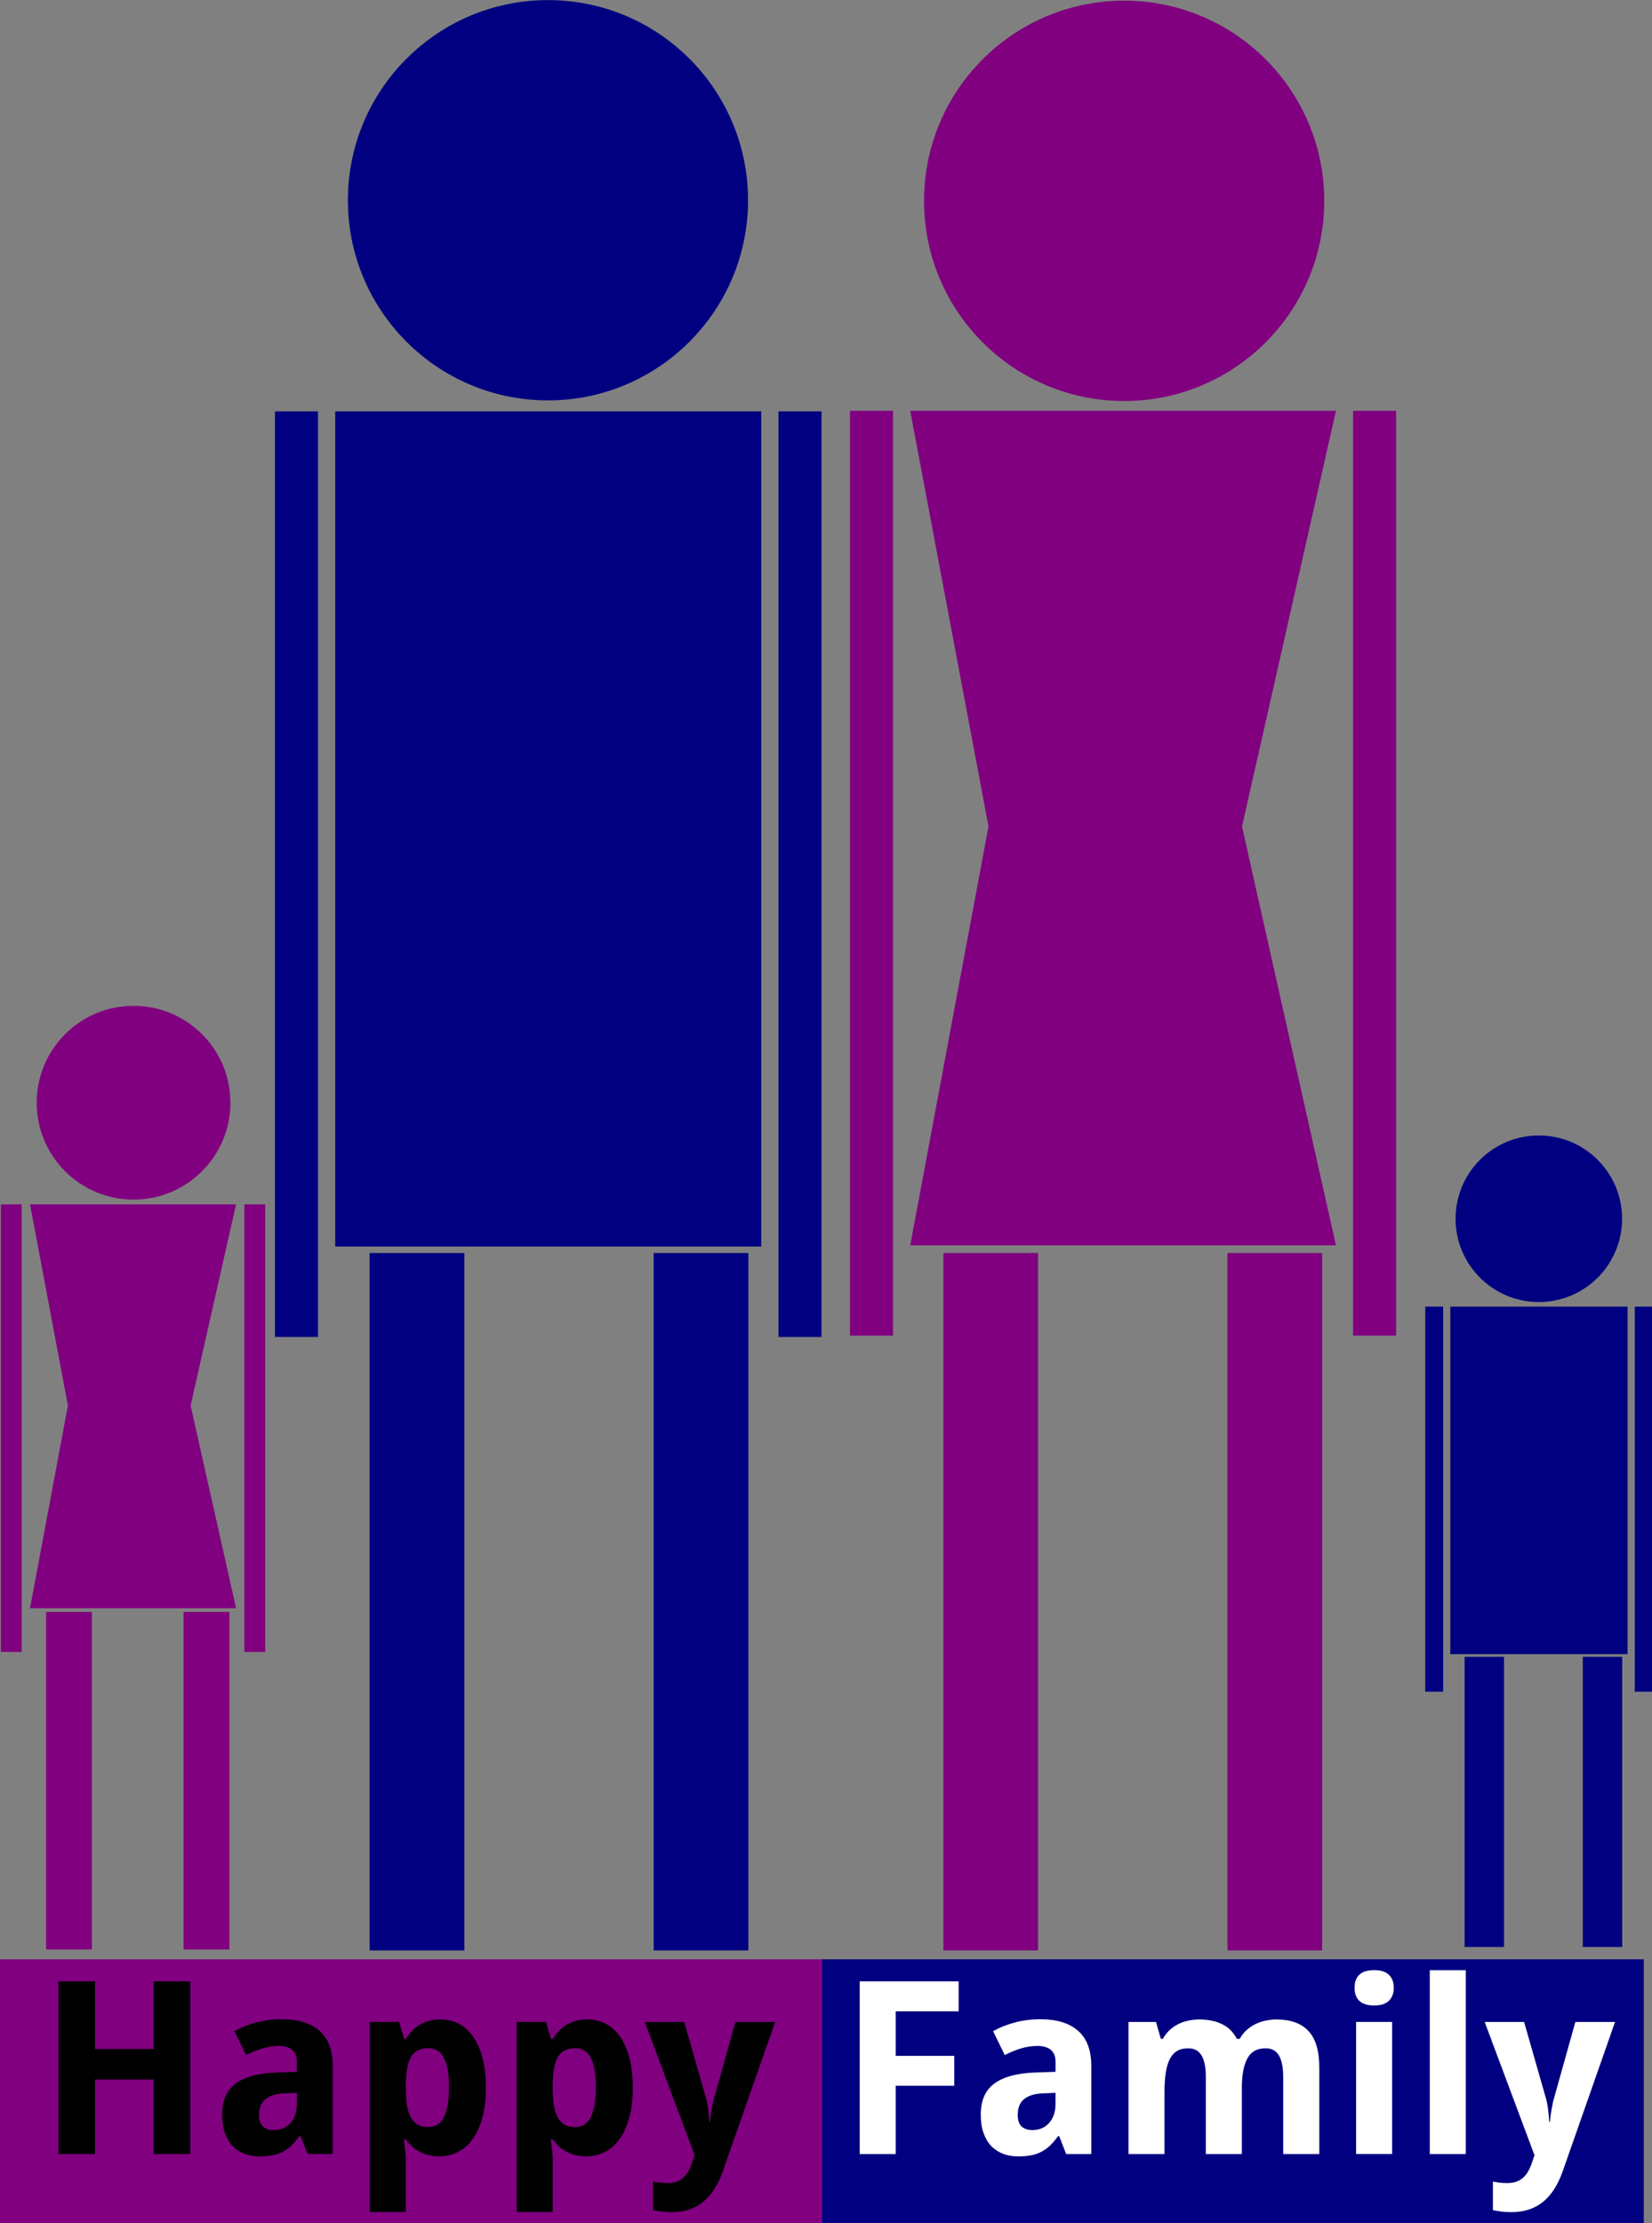
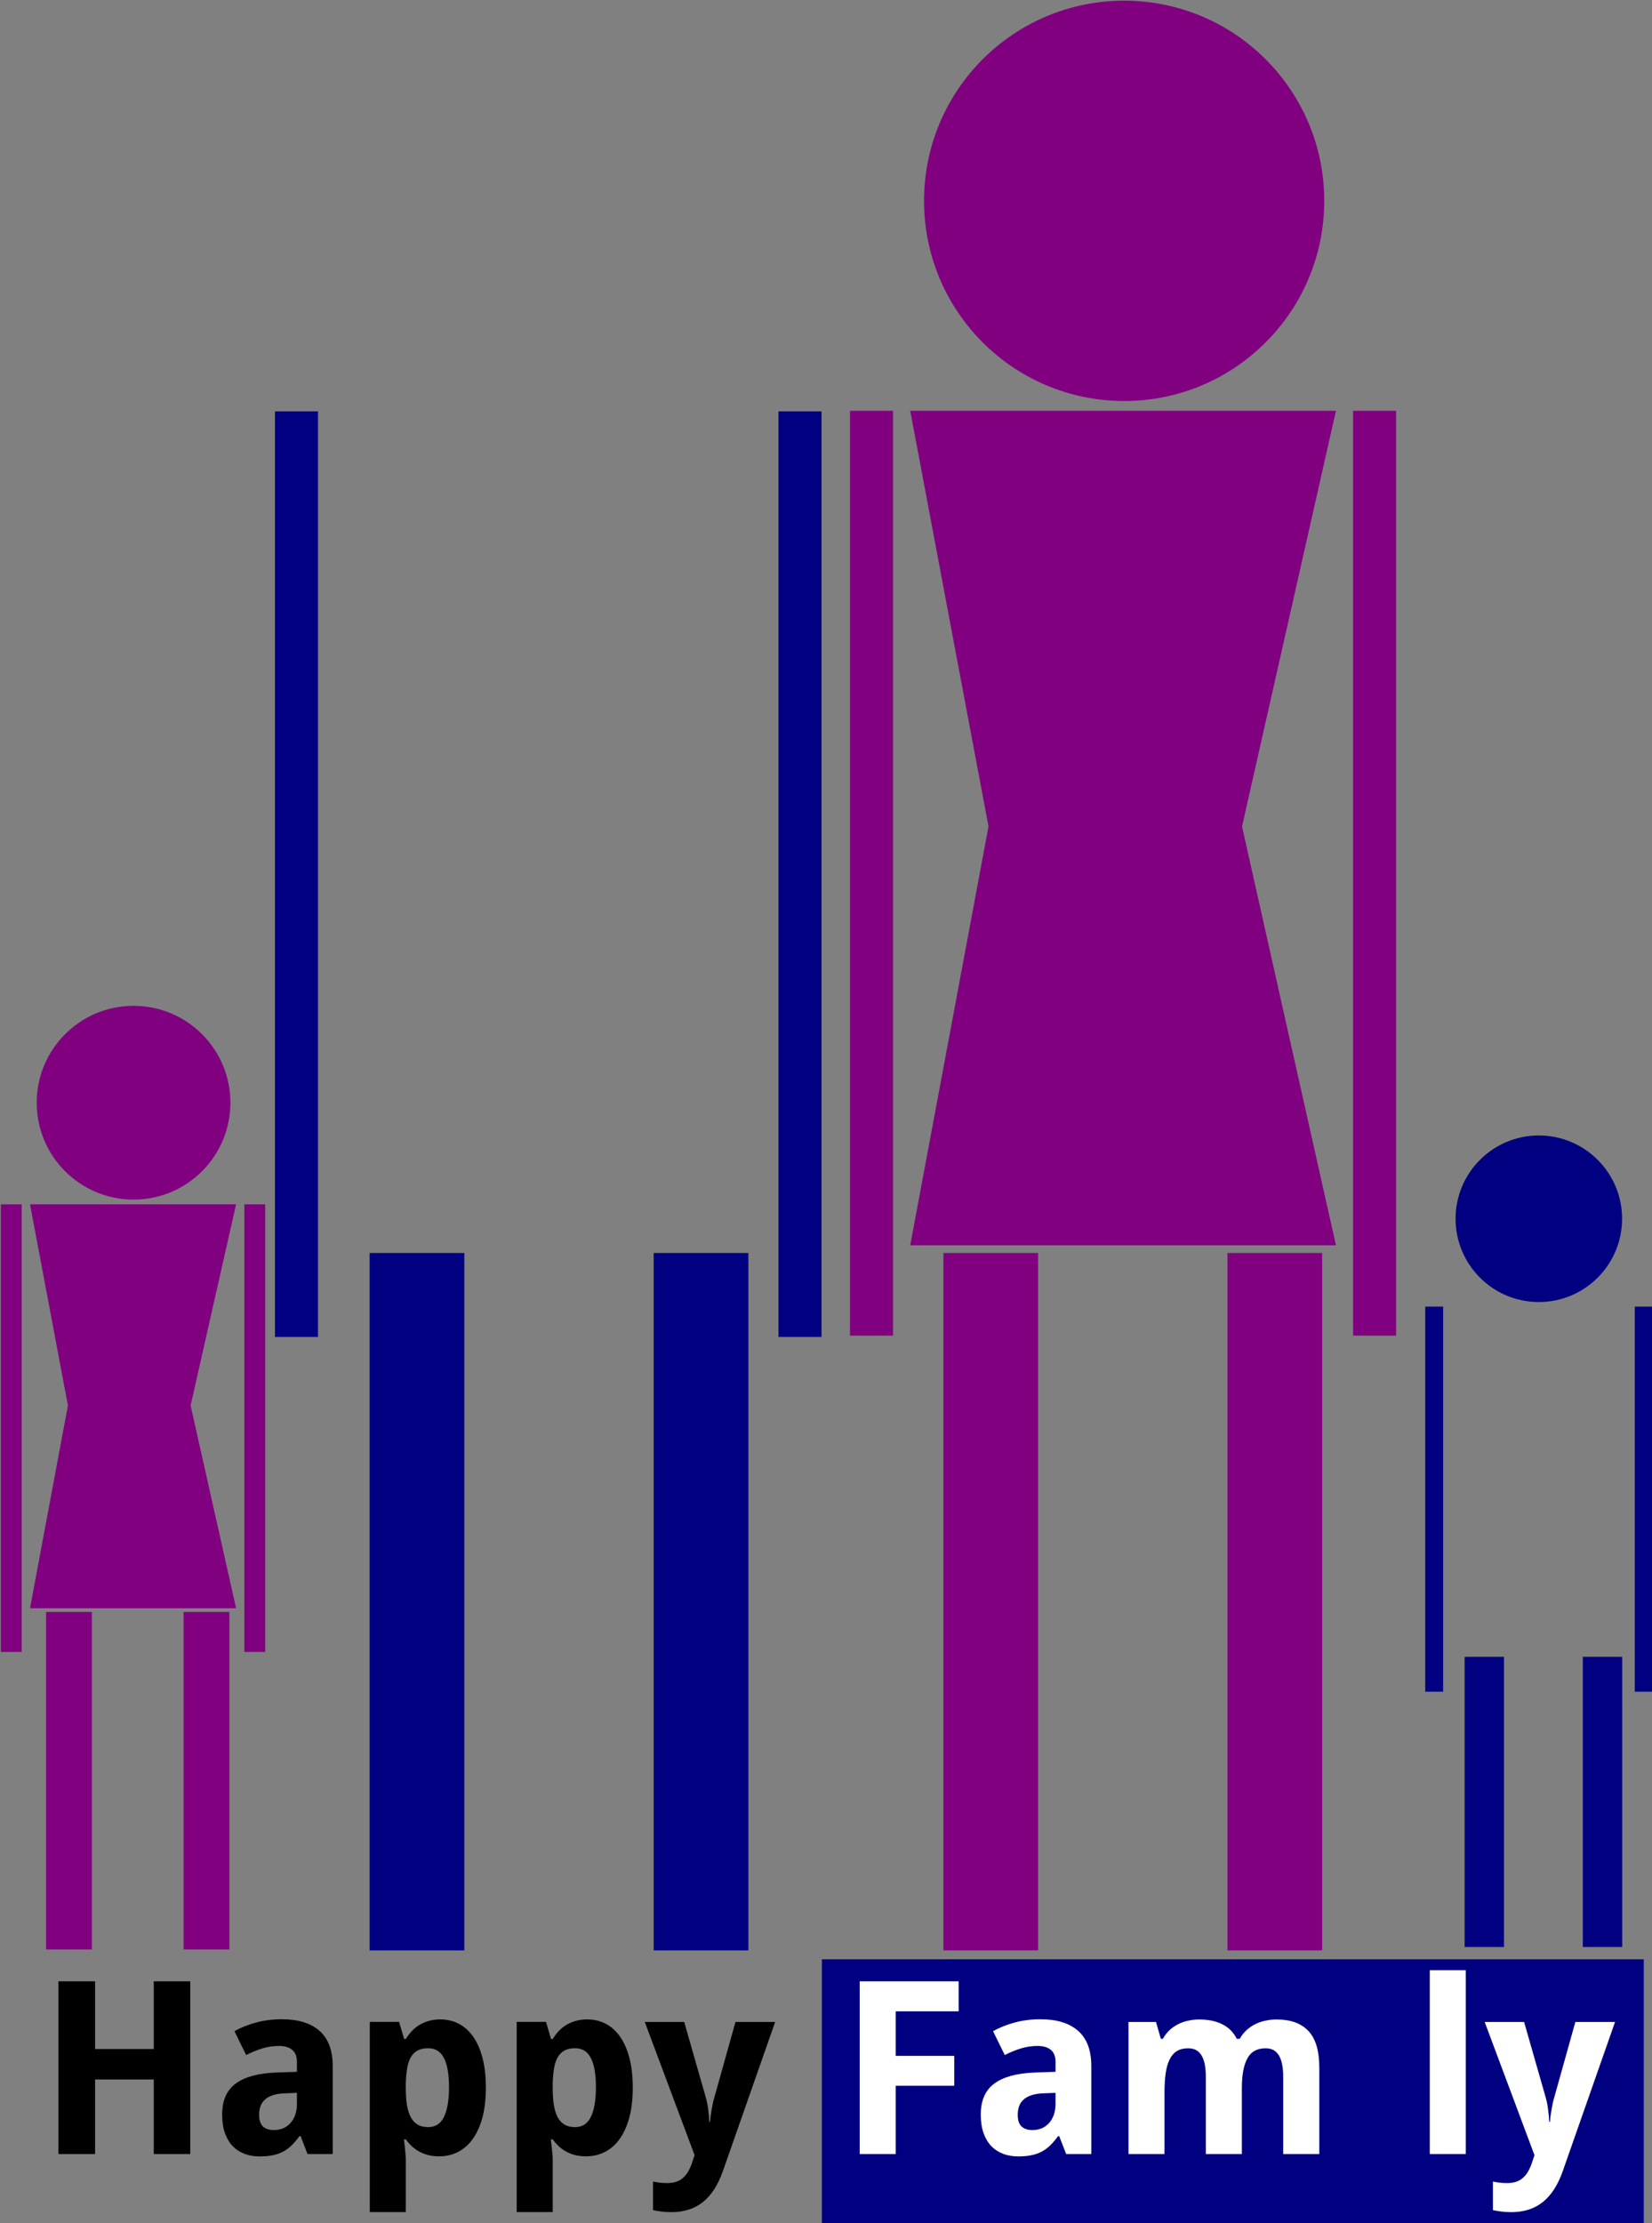
<svg xmlns="http://www.w3.org/2000/svg" xmlns:ns1="http://sodipodi.sourceforge.net/DTD/sodipodi-0.dtd" xmlns:ns2="http://www.inkscape.org/namespaces/inkscape" id="svg4630" ns1:docname="New document 4" viewBox="0 0 144.51 194.4" version="1.1" ns2:version="0.48.1 r9760">
  <rect x="0" y="0" width="144.51" height="194.4" fill="#808080" stroke="none" />
  <ns1:namedview id="base" bordercolor="#666666" ns2:pageshadow="2" ns2:window-y="0" fit-margin-left="0" pagecolor="#ffffff" fit-margin-top="0" ns2:window-maximized="1" ns2:zoom="0.39580078" ns2:window-x="0" ns2:window-height="752" showgrid="false" borderopacity="1.0" ns2:current-layer="layer1" ns2:cx="352.51242" ns2:cy="-302.45327" fit-margin-right="0" fit-margin-bottom="0" ns2:window-width="1280" ns2:pageopacity="0.0" ns2:document-units="px" />
  <g id="layer1" ns2:label="Layer 1" ns2:groupmode="layer" transform="translate(-22.488 -35.506)">
    <g id="g4521" style="fill:#ffffff" transform="translate(-460.94 -225.61)">
      <g id="g3443">
        <g id="g3951" style="fill:#000080" transform="matrix(.298 0 0 .298 645.64 227.24)">
-           <path id="path3953" ns1:rx="67.584503" ns1:ry="67.584503" style="fill-rule:evenodd;fill:#000080" ns1:type="arc" d="m562.15 373.36c0 37.326-30.259 67.584-67.584 67.584-37.326 0-67.585-30.259-67.585-67.584 0-37.326 30.259-67.584 67.585-67.584s67.584 30.259 67.584 67.584z" transform="matrix(.869 0 0 .869 -813.26 -152.01)" ns1:cy="373.35898" ns1:cx="494.56699" />
          <g id="g3955" style="fill:#000080">
-             <rect id="rect3957" style="fill-rule:evenodd;fill:#000080" height="245.07" width="125.06" y="234.4" x="-445.93" />
            <rect id="rect3959" style="fill-rule:evenodd;fill:#000080" height="271.6" width="12.633" y="234.4" x="-315.82" />
            <rect id="rect3961" style="fill-rule:evenodd;fill:#000080" height="271.6" width="12.633" y="234.4" x="-463.62" />
          </g>
          <g id="g3963" style="fill:#000080">
            <rect id="rect3965" style="fill-rule:evenodd;fill:#000080" height="204.65" width="27.792" y="481.37" x="-435.83" />
            <rect id="rect3967" style="fill-rule:evenodd;fill:#000080" height="204.65" width="27.792" y="481.37" x="-352.45" />
          </g>
        </g>
        <g id="g3384" transform="translate(-40.759 2.739)">
          <path id="path3356" ns1:rx="67.584503" ns1:ry="67.584503" style="fill-rule:evenodd;fill:#800080" ns1:type="arc" d="m562.15 373.36c0 37.326-30.259 67.584-67.584 67.584-37.326 0-67.585-30.259-67.585-67.584 0-37.326 30.259-67.584 67.585-67.584s67.584 30.259 67.584 67.584z" transform="matrix(.259 0 0 .259 494.43 179.24)" ns1:cy="373.35898" ns1:cx="494.56699" />
          <path id="rect3360" d="m603.81 294.3h37.24l-8.217 36.349 8.217 36.626h-37.24l6.847-36.626z" ns1:nodetypes="ccccccc" style="fill-rule:evenodd;fill:#800080" ns2:connector-curvature="0" />
          <rect id="rect3362" style="fill-rule:evenodd;fill:#800080" height="80.874" width="3.762" y="294.3" x="642.55" />
          <rect id="rect3364" style="fill-rule:evenodd;fill:#800080" height="80.874" width="3.762" y="294.3" x="598.54" />
          <g id="g3366" style="fill:#800080" transform="matrix(.298 0 0 .298 736.59 224.5)">
            <rect id="rect3368" style="fill-rule:evenodd;fill:#800080" height="204.65" width="27.792" y="481.37" x="-435.83" />
            <rect id="rect3370" style="fill-rule:evenodd;fill:#800080" height="204.65" width="27.792" y="481.37" x="-352.45" />
          </g>
        </g>
        <g id="g3393" style="fill:#800080" transform="matrix(0.484 0 0 0.484 193.81 223.99)">
          <path id="path3395" ns1:rx="67.584503" ns1:ry="67.584503" style="fill-rule:evenodd;fill:#800080" ns1:type="arc" d="m562.15 373.36c0 37.326-30.259 67.584-67.584 67.584-37.326 0-67.585-30.259-67.585-67.584 0-37.326 30.259-67.584 67.585-67.584s67.584 30.259 67.584 67.584z" transform="matrix(.259 0 0 .259 494.43 179.24)" ns1:cy="373.35898" ns1:cx="494.56699" />
          <path id="path3397" ns1:nodetypes="ccccccc" style="fill-rule:evenodd;fill:#800080" ns2:connector-curvature="0" d="m603.81 294.3h37.24l-8.217 36.349 8.217 36.626h-37.24l6.847-36.626z" />
          <rect id="rect3399" style="fill-rule:evenodd;fill:#800080" height="80.874" width="3.762" y="294.3" x="642.55" />
          <rect id="rect3401" style="fill-rule:evenodd;fill:#800080" height="80.874" width="3.762" y="294.3" x="598.54" />
          <g id="g3403" style="fill:#800080" transform="matrix(.298 0 0 .298 736.59 224.5)">
            <rect id="rect3405" style="fill-rule:evenodd;fill:#800080" height="204.65" width="27.792" y="481.37" x="-435.83" />
            <rect id="rect3407" style="fill-rule:evenodd;fill:#800080" height="204.65" width="27.792" y="481.37" x="-352.45" />
          </g>
        </g>
        <g id="g3425" style="fill:#000080" transform="matrix(.124 0 0 .124 665.59 346.31)">
          <path id="path3427" ns1:rx="67.584503" ns1:ry="67.584503" style="fill-rule:evenodd;fill:#000080" ns1:type="arc" d="m562.15 373.36c0 37.326-30.259 67.584-67.584 67.584-37.326 0-67.585-30.259-67.585-67.584 0-37.326 30.259-67.584 67.585-67.584s67.584 30.259 67.584 67.584z" transform="matrix(.869 0 0 .869 -813.26 -152.01)" ns1:cy="373.35898" ns1:cx="494.56699" />
          <g id="g3429" style="fill:#000080">
-             <rect id="rect3431" style="fill-rule:evenodd;fill:#000080" height="245.07" width="125.06" y="234.4" x="-445.93" />
            <rect id="rect3433" style="fill-rule:evenodd;fill:#000080" height="271.6" width="12.633" y="234.4" x="-315.82" />
            <rect id="rect3435" style="fill-rule:evenodd;fill:#000080" height="271.6" width="12.633" y="234.4" x="-463.62" />
          </g>
          <g id="g3437" style="fill:#000080">
            <rect id="rect3439" style="fill-rule:evenodd;fill:#000080" height="204.65" width="27.792" y="481.37" x="-435.83" />
            <rect id="rect3441" style="fill-rule:evenodd;fill:#000080" height="204.65" width="27.792" y="481.37" x="-352.45" />
          </g>
        </g>
      </g>
      <path id="rect3497" d="m555.32 432.45h71.897v23.072h-71.897z" style="fill-rule:evenodd;fill:#000080" ns2:connector-curvature="0" />
-       <path id="rect3495" d="m483.42 432.45h71.897v23.072h-71.897z" style="fill-rule:evenodd;fill:#800080" ns2:connector-curvature="0" />
      <path id="path4462" d="m500.07 449.48h-3.192v-6.519h-5.134v6.519h-3.202v-15.103h3.202v5.919h5.134v-5.919h3.192v15.103" style="fill:#000000" ns2:connector-curvature="0" />
      <path id="path4464" d="m510.33 449.48-0.609-1.57h-0.093c-0.227 0.31-0.455 0.579-0.682 0.806-0.227 0.22-0.475 0.403-0.744 0.548-0.269 0.145-0.572 0.251-0.909 0.32-0.331 0.069-0.716 0.103-1.157 0.103-0.468 0-0.902-0.072-1.302-0.217-0.399-0.152-0.747-0.375-1.043-0.671-0.289-0.303-0.517-0.682-0.682-1.136-0.165-0.461-0.248-1.006-0.248-1.632 0-1.226 0.393-2.128 1.178-2.707 0.785-0.585 1.959-0.909 3.523-0.971l1.839-0.062v-0.868c0-0.475-0.138-0.826-0.413-1.054-0.275-0.227-0.661-0.341-1.157-0.341-0.496 0-0.981 0.072-1.457 0.217-0.468 0.145-0.94 0.337-1.415 0.579l-1.023-2.087c0.579-0.324 1.219-0.578 1.921-0.764 0.702-0.186 1.439-0.279 2.211-0.279 1.439 0 2.541 0.337 3.306 1.012 0.771 0.675 1.157 1.701 1.157 3.079v7.696h-2.2m-0.93-5.351-1.043 0.041c-0.42 0.014-0.775 0.069-1.064 0.165-0.289 0.096-0.523 0.227-0.702 0.393-0.172 0.158-0.3 0.351-0.382 0.579-0.076 0.22-0.114 0.468-0.114 0.744-0 0.482 0.117 0.826 0.351 1.033 0.234 0.2 0.541 0.3 0.919 0.3 0.289 0 0.558-0.048 0.806-0.145 0.248-0.103 0.461-0.251 0.64-0.444 0.186-0.2 0.331-0.441 0.434-0.723 0.103-0.289 0.155-0.62 0.155-0.992v-0.95" style="fill:#000000" ns2:connector-curvature="0" />
      <path id="path4466" d="m521.85 449.68c-0.379 0-0.72-0.041-1.023-0.124-0.296-0.083-0.561-0.193-0.795-0.331-0.234-0.138-0.441-0.293-0.62-0.465-0.179-0.179-0.341-0.365-0.486-0.558h-0.165c0.028 0.241 0.055 0.468 0.083 0.682 0.021 0.179 0.038 0.365 0.052 0.558 0.021 0.186 0.031 0.331 0.031 0.434v4.68h-3.151v-16.632h2.562l0.444 1.498h0.145c0.145-0.234 0.31-0.455 0.496-0.661 0.186-0.207 0.399-0.386 0.64-0.537 0.248-0.158 0.527-0.282 0.837-0.372 0.31-0.096 0.654-0.145 1.033-0.145 0.599 0 1.143 0.127 1.632 0.382 0.489 0.255 0.909 0.634 1.26 1.136 0.351 0.503 0.623 1.126 0.816 1.87 0.193 0.744 0.289 1.605 0.289 2.583-0 0.985-0.1 1.853-0.3 2.603-0.2 0.744-0.482 1.371-0.847 1.88-0.358 0.503-0.789 0.882-1.291 1.136-0.496 0.255-1.043 0.382-1.643 0.382m-0.981-9.452c-0.351 0-0.651 0.065-0.899 0.196-0.241 0.124-0.437 0.313-0.589 0.568-0.152 0.255-0.262 0.579-0.331 0.971-0.069 0.386-0.11 0.837-0.124 1.353v0.341c-0 0.558 0.031 1.054 0.093 1.488 0.069 0.434 0.179 0.799 0.331 1.095 0.151 0.289 0.351 0.51 0.599 0.661 0.255 0.152 0.568 0.227 0.94 0.227 0.627 0 1.085-0.296 1.374-0.888 0.296-0.599 0.444-1.467 0.444-2.603-0-1.136-0.148-1.987-0.444-2.552-0.289-0.572-0.754-0.857-1.395-0.857" style="fill:#000000" ns2:connector-curvature="0" />
      <path id="path4468" d="m534.7 449.68c-0.379 0-0.72-0.041-1.023-0.124-0.296-0.083-0.561-0.193-0.795-0.331-0.234-0.138-0.441-0.293-0.62-0.465-0.179-0.179-0.341-0.365-0.486-0.558h-0.165c0.028 0.241 0.055 0.468 0.083 0.682 0.021 0.179 0.038 0.365 0.052 0.558 0.021 0.186 0.031 0.331 0.031 0.434v4.68h-3.151v-16.632h2.562l0.444 1.498h0.145c0.145-0.234 0.31-0.455 0.496-0.661 0.186-0.207 0.399-0.386 0.64-0.537 0.248-0.158 0.527-0.282 0.837-0.372 0.31-0.096 0.654-0.145 1.033-0.145 0.599 0 1.143 0.127 1.632 0.382 0.489 0.255 0.909 0.634 1.26 1.136 0.351 0.503 0.623 1.126 0.816 1.87 0.193 0.744 0.289 1.605 0.289 2.583-0 0.985-0.1 1.853-0.3 2.603-0.2 0.744-0.482 1.371-0.847 1.88-0.358 0.503-0.789 0.882-1.291 1.136-0.496 0.255-1.043 0.382-1.643 0.382m-0.981-9.452c-0.351 0-0.651 0.065-0.899 0.196-0.241 0.124-0.437 0.313-0.589 0.568-0.152 0.255-0.262 0.579-0.331 0.971-0.069 0.386-0.11 0.837-0.124 1.353v0.341c-0 0.558 0.031 1.054 0.093 1.488 0.069 0.434 0.179 0.799 0.331 1.095 0.151 0.289 0.351 0.51 0.599 0.661 0.255 0.152 0.568 0.227 0.94 0.227 0.627 0 1.085-0.296 1.374-0.888 0.296-0.599 0.444-1.467 0.444-2.603 0-1.136-0.148-1.987-0.444-2.552-0.289-0.572-0.754-0.857-1.395-0.857" style="fill:#000000" ns2:connector-curvature="0" />
      <path id="path4470" d="m539.83 437.93h3.45l1.859 6.498c0.11 0.358 0.189 0.74 0.238 1.147 0.055 0.406 0.089 0.771 0.103 1.095h0.062c0.014-0.158 0.031-0.334 0.052-0.527 0.028-0.193 0.059-0.389 0.093-0.589 0.034-0.2 0.072-0.396 0.114-0.589 0.048-0.2 0.096-0.379 0.145-0.537l1.818-6.498h3.471l-4.566 13.027c-0.427 1.219-1.009 2.125-1.746 2.717-0.737 0.592-1.66 0.888-2.769 0.888-0.358-0-0.668-0.021-0.93-0.062-0.262-0.034-0.486-0.072-0.671-0.114v-2.5c0.145 0.034 0.327 0.065 0.548 0.093s0.451 0.041 0.692 0.041c0.331 0 0.613-0.045 0.847-0.134 0.234-0.089 0.434-0.217 0.599-0.382 0.172-0.158 0.317-0.351 0.434-0.579 0.124-0.227 0.231-0.482 0.32-0.764l0.196-0.579-4.359-11.653" style="fill:#000000" ns2:connector-curvature="0" />
      <path id="path4472" d="m561.78 449.48h-3.151v-15.103h8.657v2.624h-5.506v3.895h5.124v2.614h-5.124v5.971" style="fill:#ffffff" ns2:connector-curvature="0" />
      <path id="path4474" d="m576.69 449.48-0.609-1.57h-0.093c-0.227 0.31-0.455 0.579-0.682 0.806-0.227 0.22-0.475 0.403-0.744 0.548-0.269 0.145-0.572 0.251-0.909 0.32-0.331 0.069-0.716 0.103-1.157 0.103-0.468 0-0.902-0.072-1.302-0.217-0.399-0.152-0.747-0.375-1.043-0.671-0.289-0.303-0.517-0.682-0.682-1.136-0.165-0.461-0.248-1.006-0.248-1.632 0-1.226 0.393-2.128 1.178-2.707 0.785-0.585 1.959-0.909 3.523-0.971l1.839-0.062v-0.868c0-0.475-0.138-0.826-0.413-1.054-0.275-0.227-0.661-0.341-1.157-0.341-0.496 0-0.981 0.072-1.457 0.217-0.468 0.145-0.94 0.337-1.415 0.579l-1.023-2.087c0.579-0.324 1.219-0.578 1.921-0.764 0.702-0.186 1.439-0.279 2.211-0.279 1.439 0 2.541 0.337 3.306 1.012 0.771 0.675 1.157 1.701 1.157 3.079v7.696h-2.2m-0.93-5.351-1.043 0.041c-0.42 0.014-0.775 0.069-1.064 0.165-0.289 0.096-0.523 0.227-0.702 0.393-0.172 0.158-0.3 0.351-0.382 0.579-0.076 0.22-0.114 0.468-0.114 0.744-0 0.482 0.117 0.826 0.351 1.033 0.234 0.2 0.541 0.3 0.919 0.3 0.289 0 0.558-0.048 0.806-0.145 0.248-0.103 0.461-0.251 0.64-0.444 0.186-0.2 0.331-0.441 0.434-0.723 0.103-0.289 0.155-0.62 0.155-0.992v-0.95" style="fill:#ffffff" ns2:connector-curvature="0" />
      <path id="path4476" d="m592.06 449.48h-3.151v-6.746c-0-0.833-0.124-1.457-0.372-1.87-0.248-0.42-0.637-0.63-1.167-0.63-0.399 0-0.733 0.083-1.002 0.248-0.262 0.165-0.472 0.41-0.63 0.733-0.158 0.324-0.272 0.723-0.341 1.198-0.069 0.475-0.103 1.019-0.103 1.632v5.434h-3.151v-11.549h2.407l0.424 1.477h0.176c0.165-0.296 0.362-0.551 0.589-0.764 0.234-0.213 0.489-0.389 0.764-0.527 0.275-0.138 0.568-0.238 0.878-0.3 0.31-0.069 0.623-0.103 0.94-0.103 0.792 0 1.464 0.138 2.014 0.413 0.558 0.269 0.985 0.696 1.281 1.281h0.258c0.165-0.296 0.365-0.551 0.599-0.764 0.234-0.213 0.492-0.389 0.775-0.527 0.282-0.138 0.578-0.238 0.888-0.3 0.317-0.069 0.634-0.103 0.95-0.103 1.24 0 2.173 0.337 2.8 1.012 0.634 0.668 0.95 1.742 0.95 3.223v7.531h-3.161v-6.746c-0-0.833-0.124-1.457-0.372-1.87-0.248-0.42-0.637-0.63-1.167-0.63-0.751 0-1.284 0.3-1.601 0.899-0.317 0.592-0.475 1.443-0.475 2.552v5.795" style="fill:#ffffff" ns2:connector-curvature="0" />
-       <path id="path4478" d="m601.92 434.94c0-0.296 0.045-0.541 0.134-0.733 0.089-0.2 0.21-0.358 0.362-0.475 0.158-0.124 0.341-0.21 0.548-0.258 0.213-0.048 0.437-0.072 0.671-0.072 0.234 0 0.455 0.024 0.661 0.072s0.386 0.134 0.537 0.258c0.158 0.117 0.282 0.275 0.372 0.475 0.096 0.193 0.145 0.437 0.145 0.733 0 0.289-0.048 0.534-0.145 0.733-0.089 0.2-0.213 0.362-0.372 0.486-0.152 0.117-0.331 0.203-0.537 0.258-0.207 0.048-0.427 0.072-0.661 0.072-0.234 0-0.458-0.024-0.671-0.072-0.207-0.055-0.389-0.141-0.548-0.258-0.152-0.124-0.272-0.286-0.362-0.486-0.089-0.2-0.134-0.444-0.134-0.733m3.285 14.535h-3.151v-11.549h3.151v11.549" style="fill:#ffffff" ns2:connector-curvature="0" />
      <path id="path4480" d="m611.65 449.48h-3.151v-16.074h3.151v16.074" style="fill:#ffffff" ns2:connector-curvature="0" />
      <path id="path4482" d="m613.3 437.93h3.45l1.859 6.498c0.11 0.358 0.189 0.74 0.238 1.147 0.055 0.406 0.089 0.771 0.103 1.095h0.062c0.014-0.158 0.031-0.334 0.052-0.527 0.028-0.193 0.059-0.389 0.093-0.589 0.034-0.2 0.072-0.396 0.114-0.589 0.048-0.2 0.096-0.379 0.145-0.537l1.818-6.498h3.471l-4.566 13.027c-0.427 1.219-1.009 2.125-1.746 2.717-0.737 0.592-1.66 0.888-2.769 0.888-0.358-0-0.668-0.021-0.93-0.062-0.262-0.034-0.486-0.072-0.671-0.114v-2.5c0.145 0.034 0.327 0.065 0.548 0.093 0.22 0.028 0.451 0.041 0.692 0.041 0.331 0 0.613-0.045 0.847-0.134 0.234-0.089 0.434-0.217 0.599-0.382 0.172-0.158 0.317-0.351 0.434-0.579 0.124-0.227 0.231-0.482 0.32-0.764l0.196-0.579-4.359-11.653" style="fill:#ffffff" ns2:connector-curvature="0" />
    </g>
  </g>
</svg>